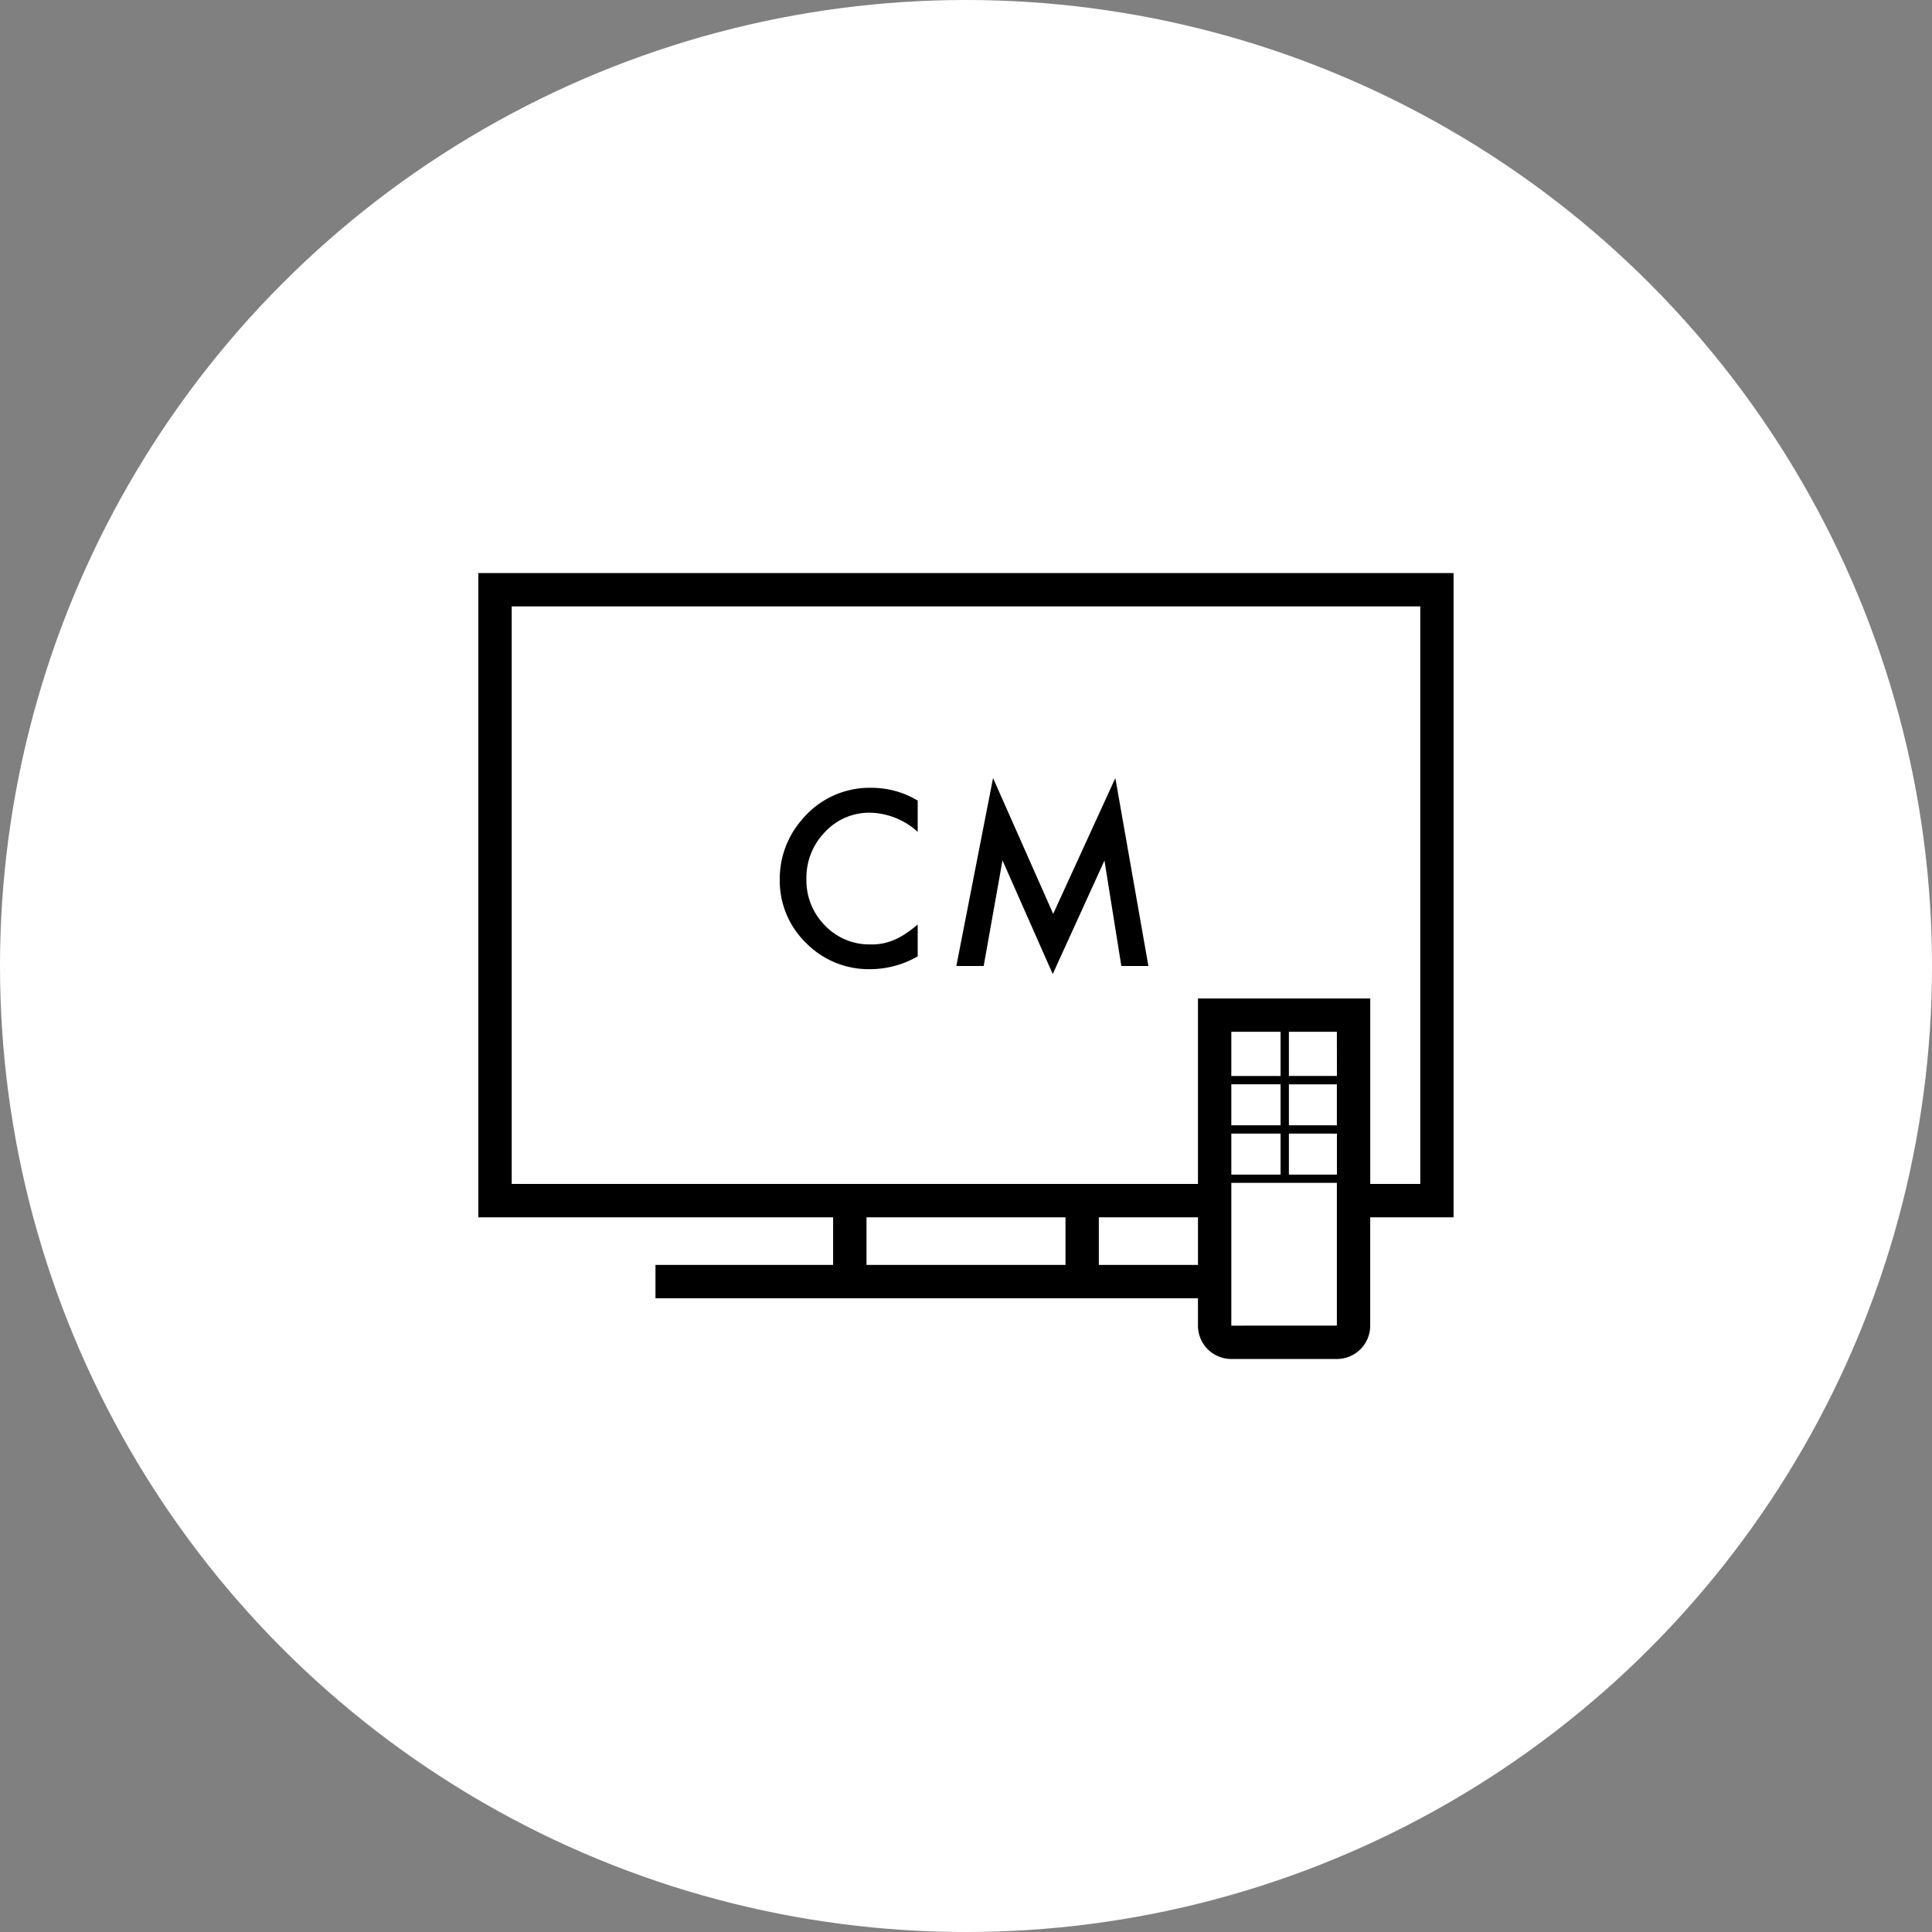
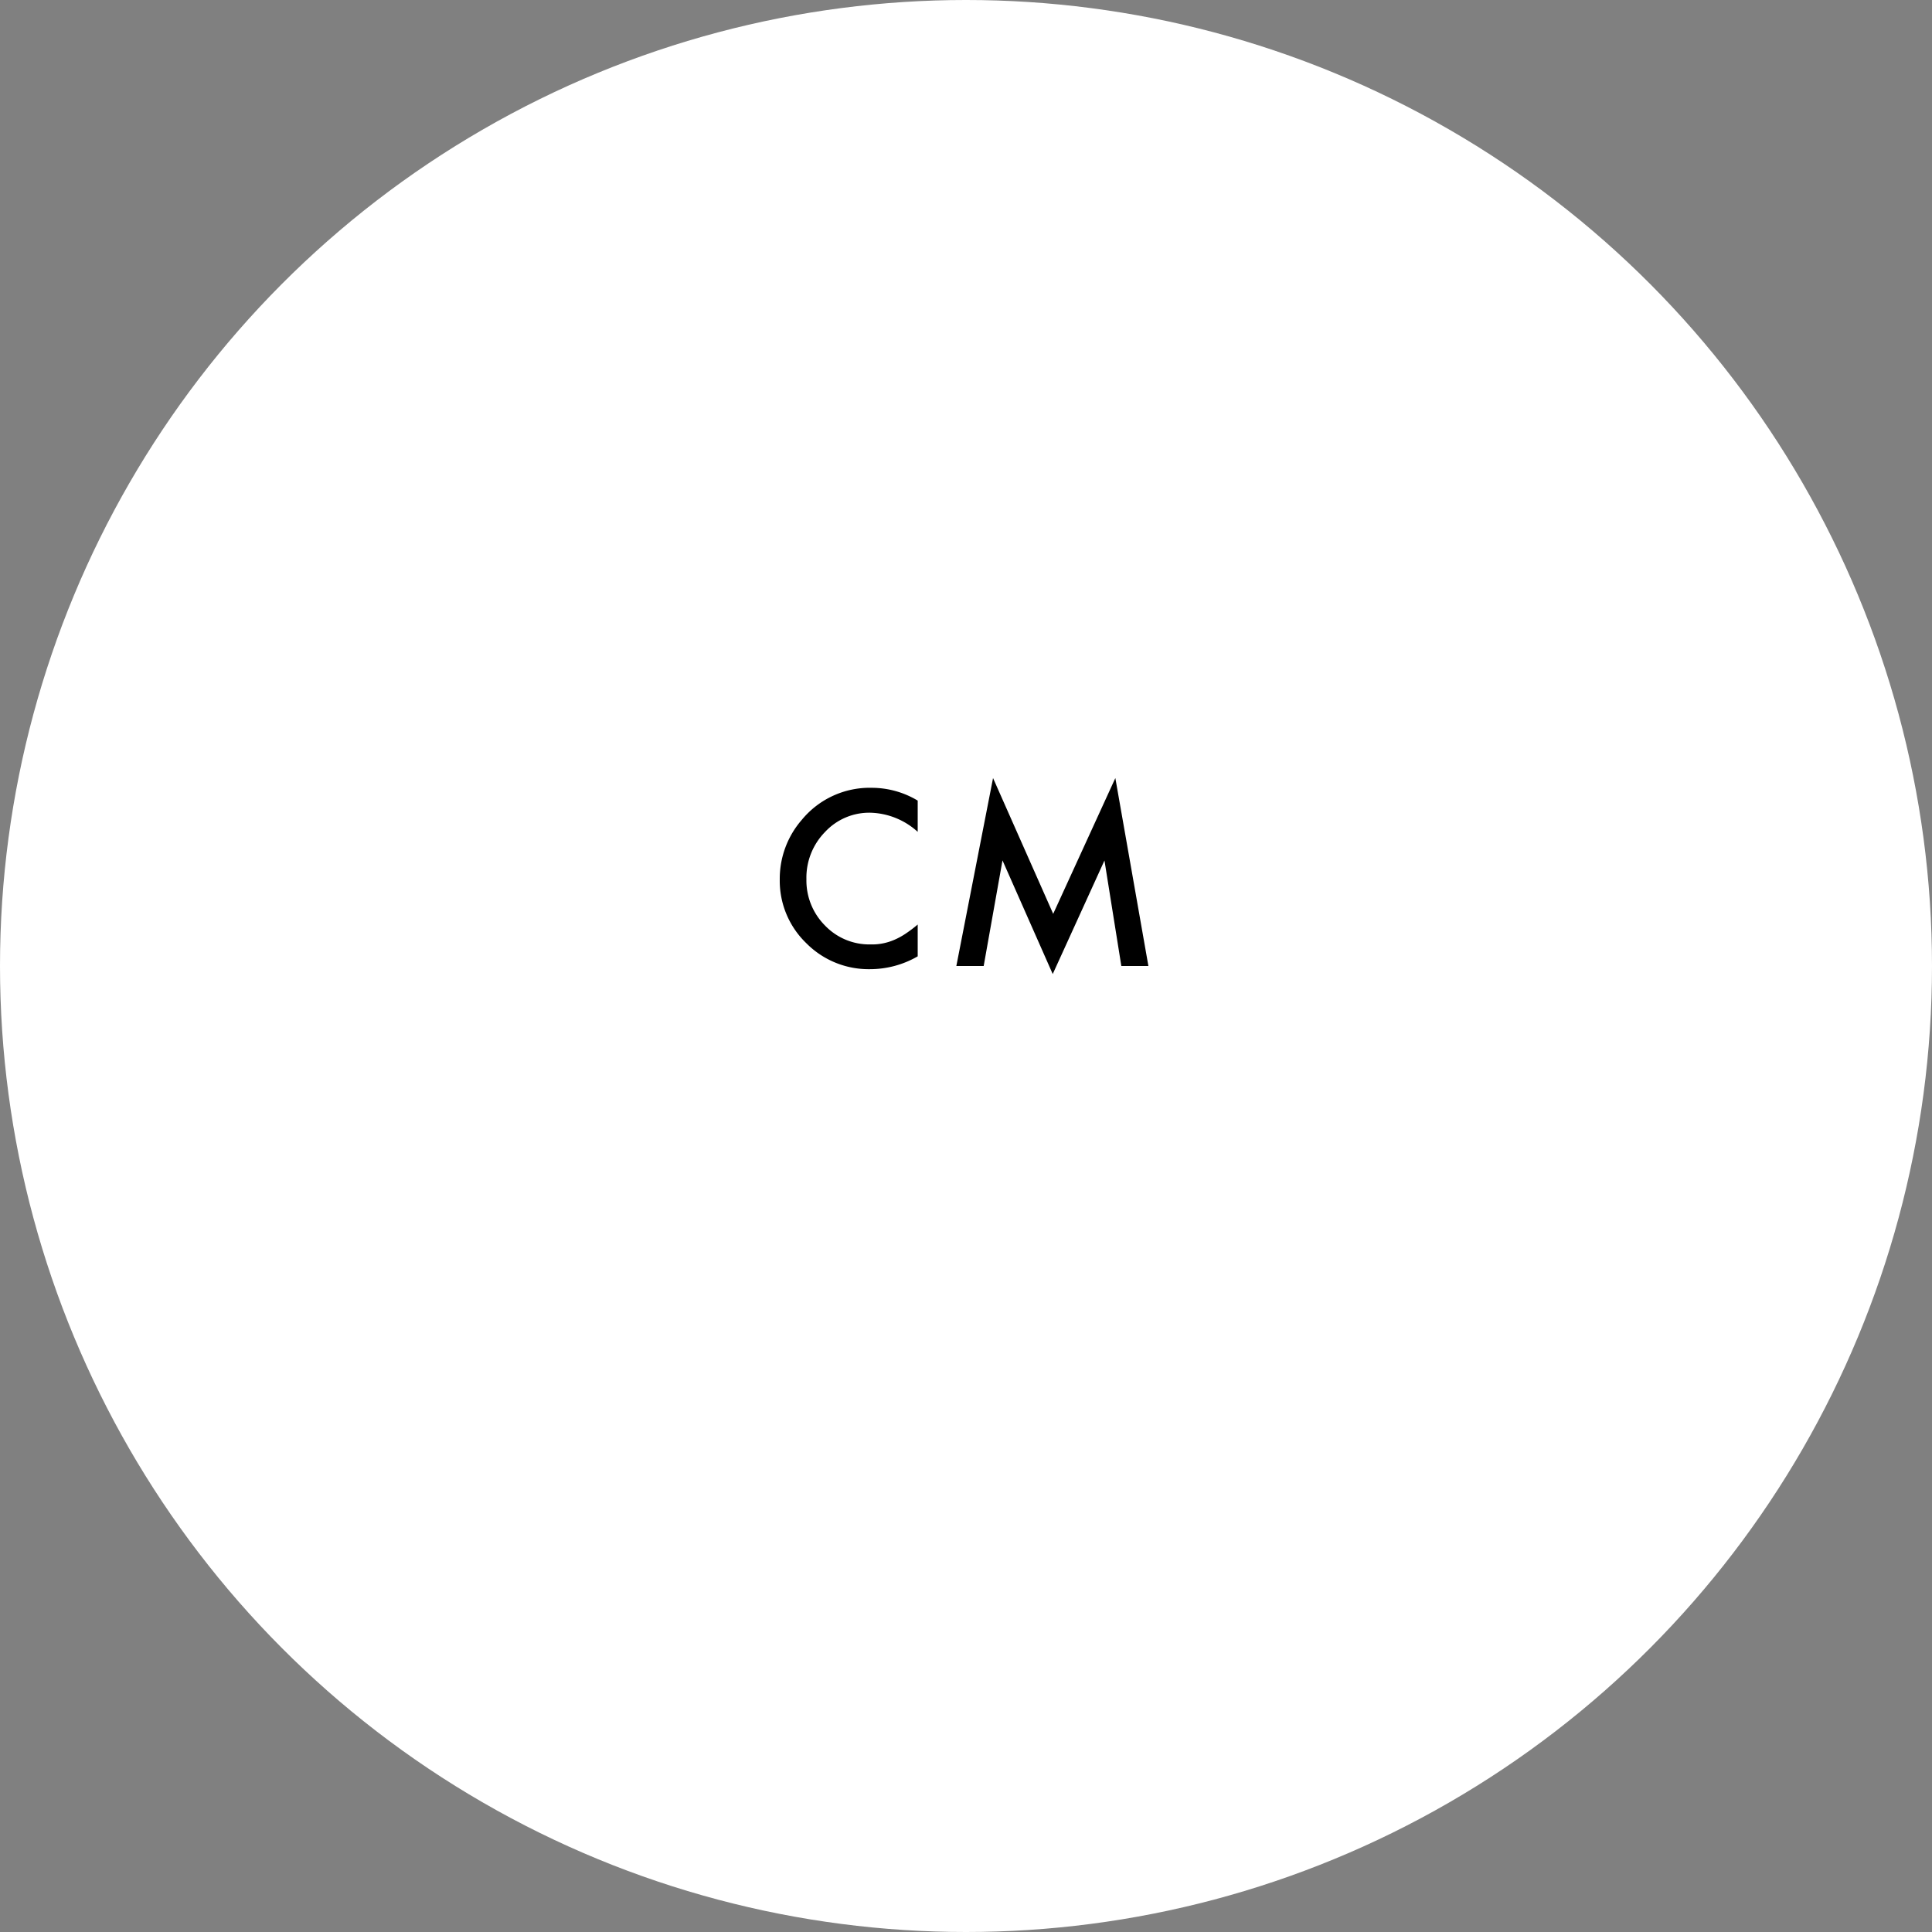
<svg xmlns="http://www.w3.org/2000/svg" width="100" height="100">
  <rect width="100%" height="100%" fill="#808080" stroke="none" />
  <g transform="translate(-419 -1915)">
    <circle data-name="楕円形 186" cx="50" cy="50" r="50" transform="translate(419 1915)" fill="#fff" />
-     <path data-name="パス 4872" d="M443.759 1978.007h18.363v2.465h-9.195v1.726h28.079v1.417a1.726 1.726 0 001.726 1.726h5.464a1.726 1.726 0 001.726-1.726v-5.607h4.314v-33.347h-50.477zm30.391 2.465h-10.3v-2.465h10.3zm6.857 0h-5.131v-2.465h5.131zm7.192-9.781h-2.486v-2.286h2.483zm-2.486 2.553v-2.119h2.483v2.122zm2.486.432v2.121h-2.486v-2.122zm-2.917-2.984h-2.549v-2.287h2.549zm-2.549.431h2.549v2.122h-2.549zm0 2.553h2.549v2.121h-2.549zm0 9.939v-7.39h5.463v7.387zm-37.248-37.228h47.028v29.894h-2.589v-9.6h-8.918v9.6h-35.521z" />
    <path data-name="パス 4883" d="M466.5 1956.439v1.617a3.786 3.786 0 00-2.449-.99 3.119 3.119 0 00-2.35 1 3.378 3.378 0 00-.961 2.438 3.3 3.3 0 00.961 2.4 3.174 3.174 0 002.355.979 2.89 2.89 0 001.225-.234 3.532 3.532 0 00.583-.316 6.891 6.891 0 00.636-.48v1.647a4.931 4.931 0 01-2.464.664 4.541 4.541 0 01-3.311-1.353 4.488 4.488 0 01-1.365-3.293 4.646 4.646 0 011.14-3.082 4.549 4.549 0 013.641-1.659 4.619 4.619 0 012.359.662zm2 8.561l1.9-9.727 3.113 7.027 3.217-7.027 1.711 9.727h-1.401l-.873-5.461-2.678 5.877-2.6-5.883-.974 5.467z" />
  </g>
</svg>